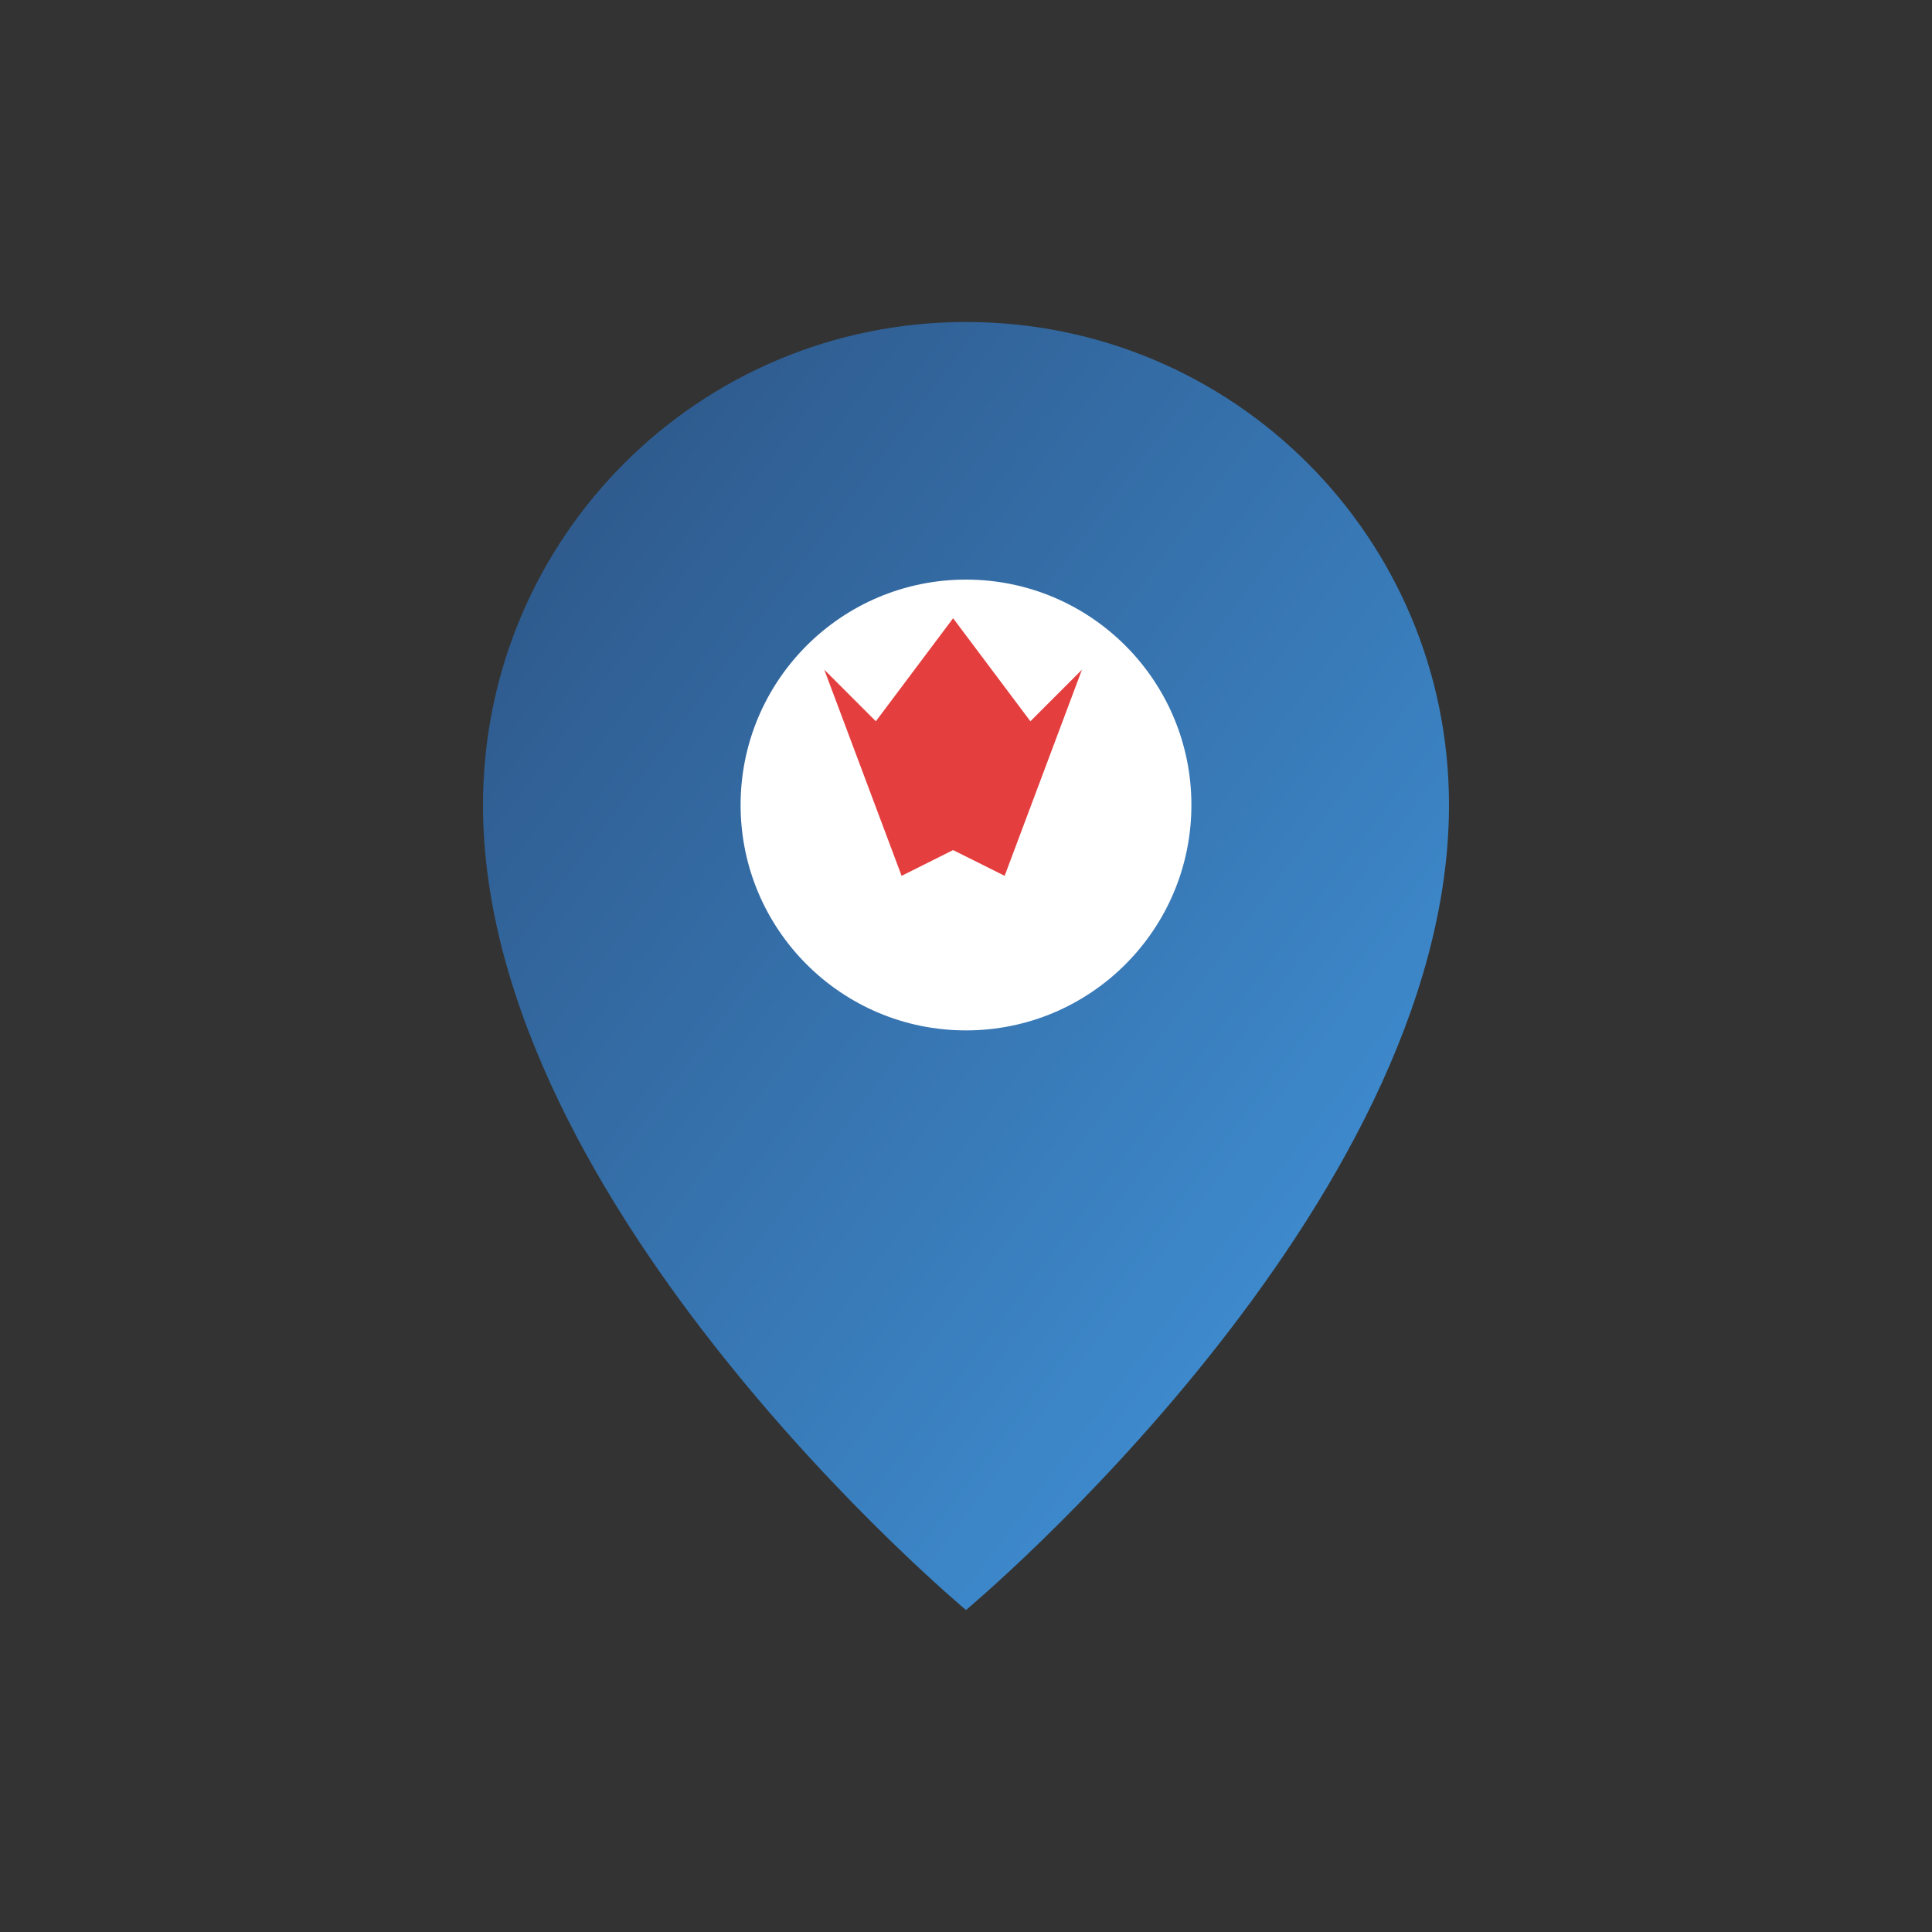
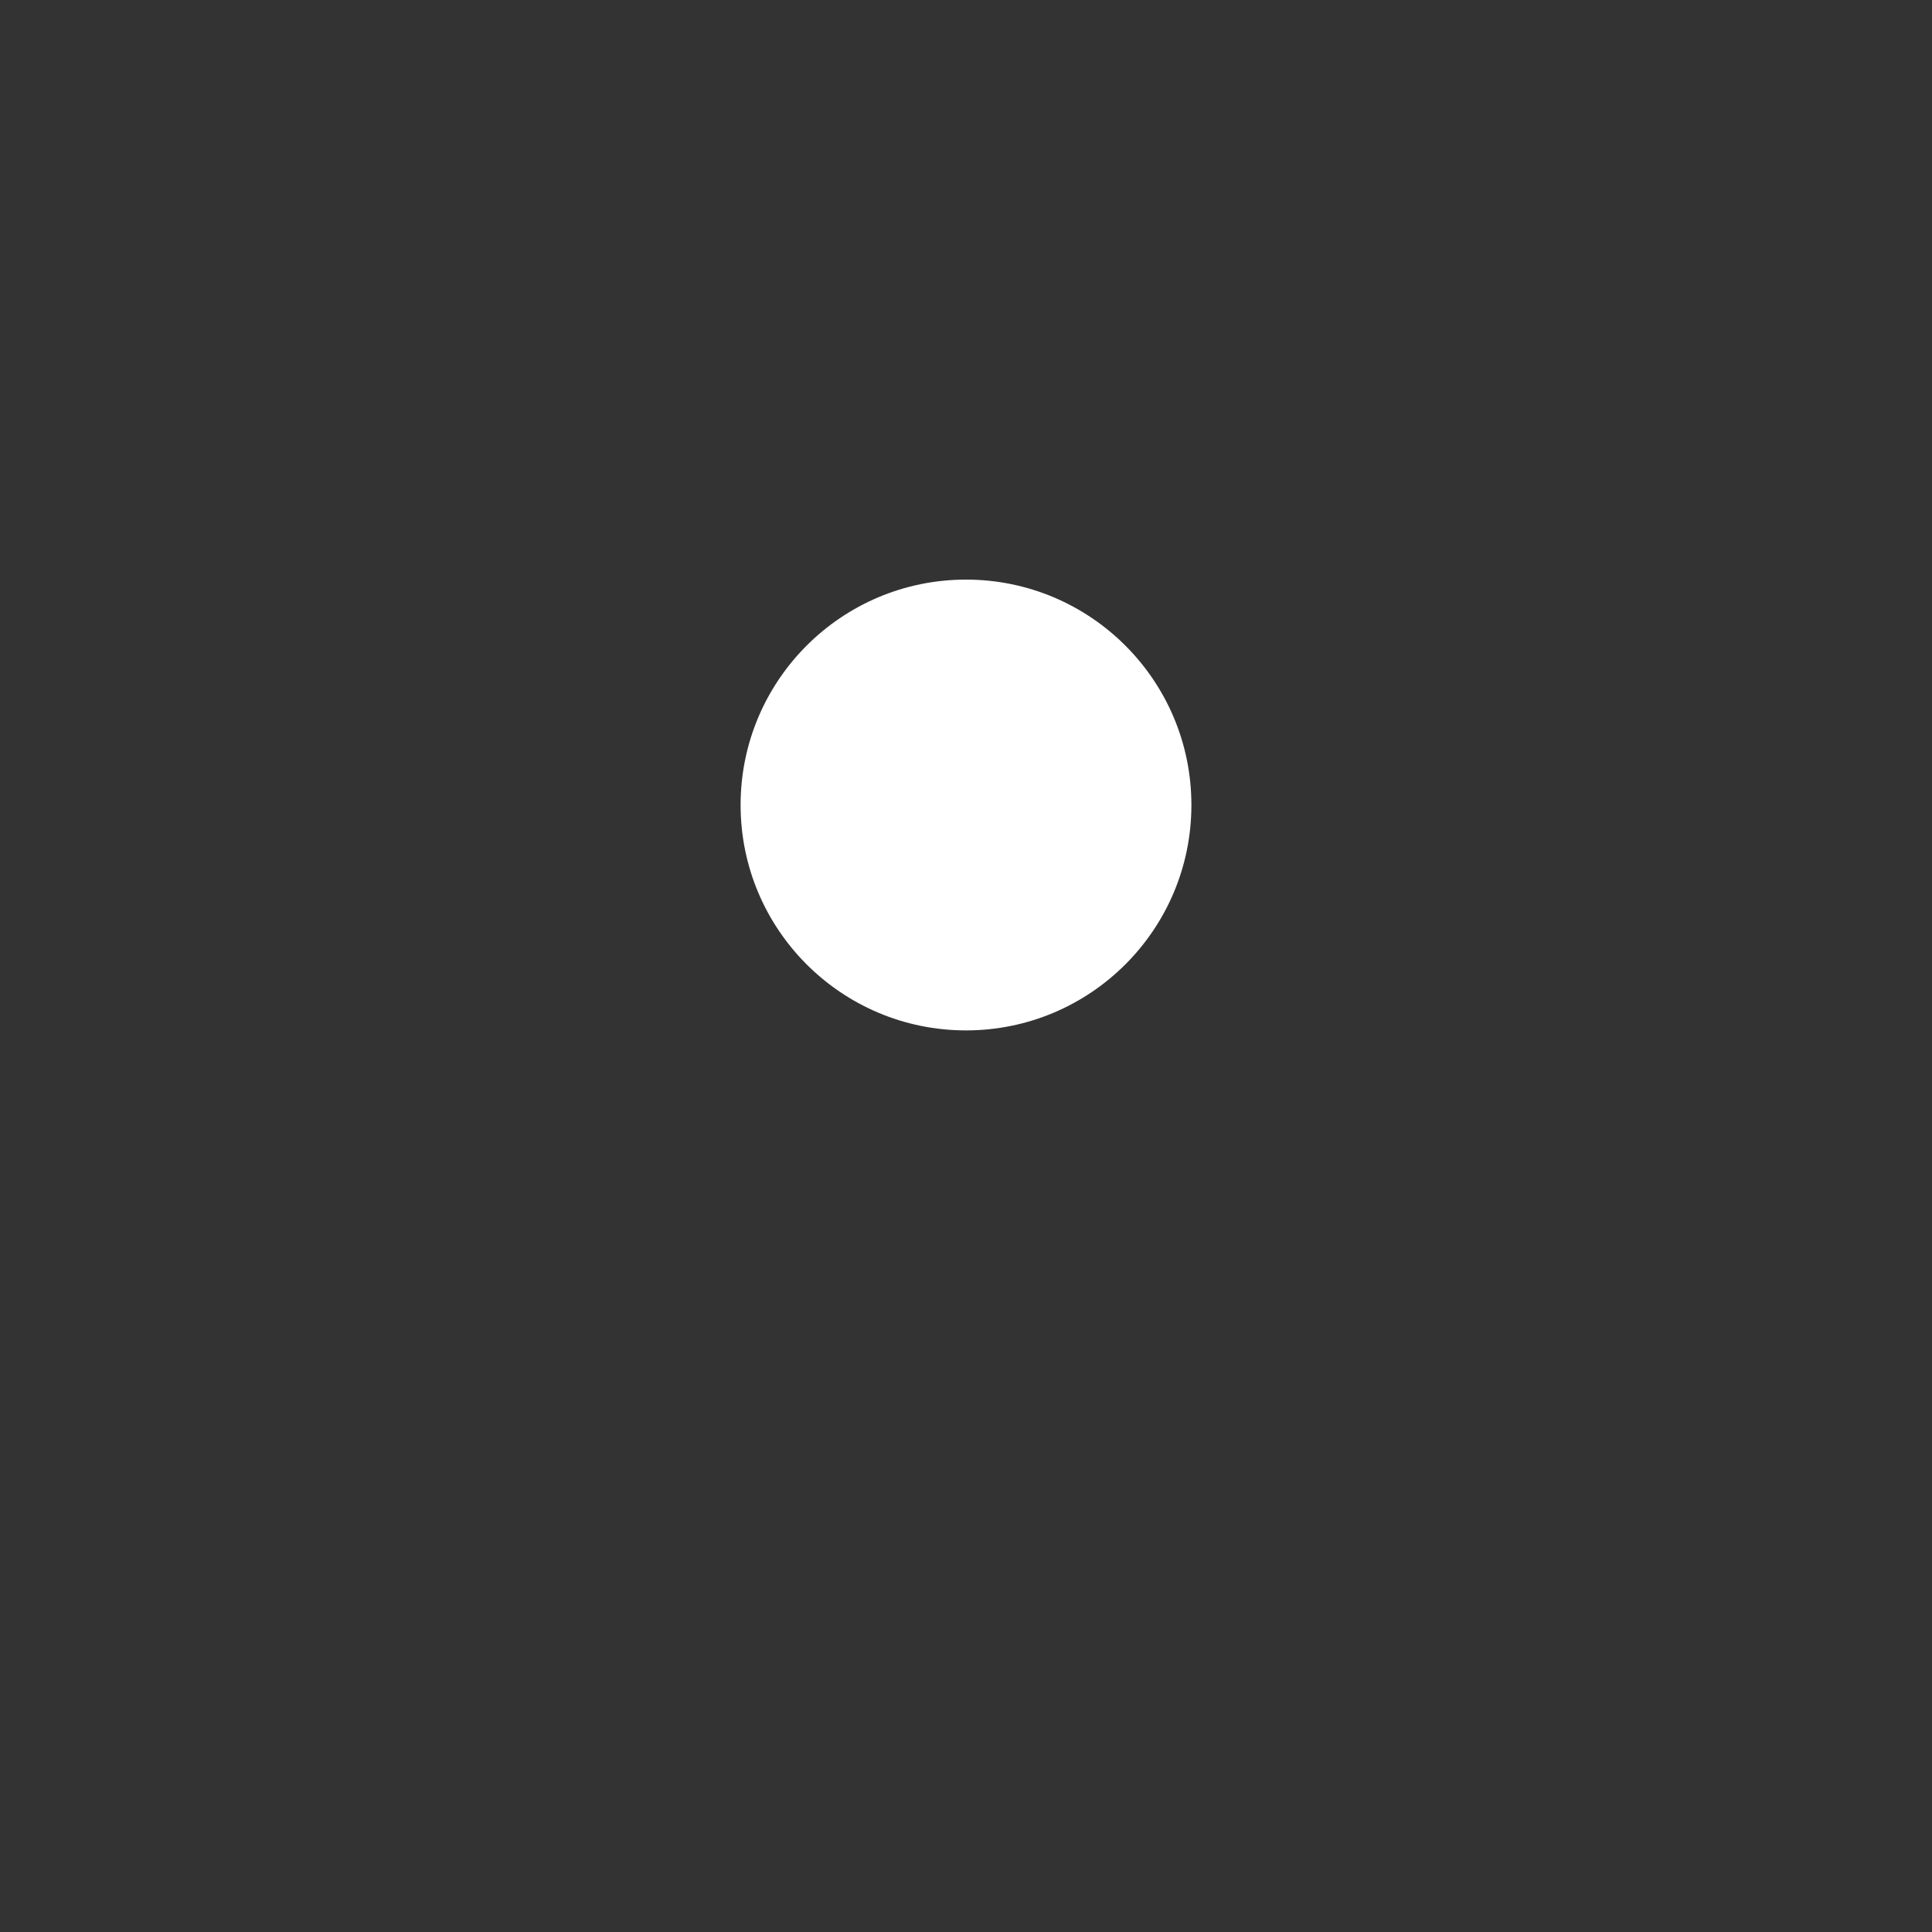
<svg xmlns="http://www.w3.org/2000/svg" width="60" height="60" viewBox="0 0 60 60">
  <rect x="0" y="0" width="60" height="60" fill="#333333" stroke="none" />
  <defs>
    <linearGradient id="location-gradient" x1="0%" y1="0%" x2="100%" y2="100%">
      <stop offset="0%" stop-color="#2c5282" />
      <stop offset="100%" stop-color="#4299e1" />
    </linearGradient>
  </defs>
-   <path d="M30,10 C21.7,10 15,16.7 15,25 C15,37.5 30,50 30,50 C30,50 45,37.5 45,25 C45,16.7 38.3,10 30,10 Z" fill="url(#location-gradient)" />
  <circle cx="30" cy="25" r="7" fill="white" />
-   <path d="M27,22 L30,18 L33,22 L35,20 L32,28 L30,27 L28,28 L25,20 L27,22" fill="#e53e3e" transform="scale(0.8) translate(7, 6)" />
</svg>